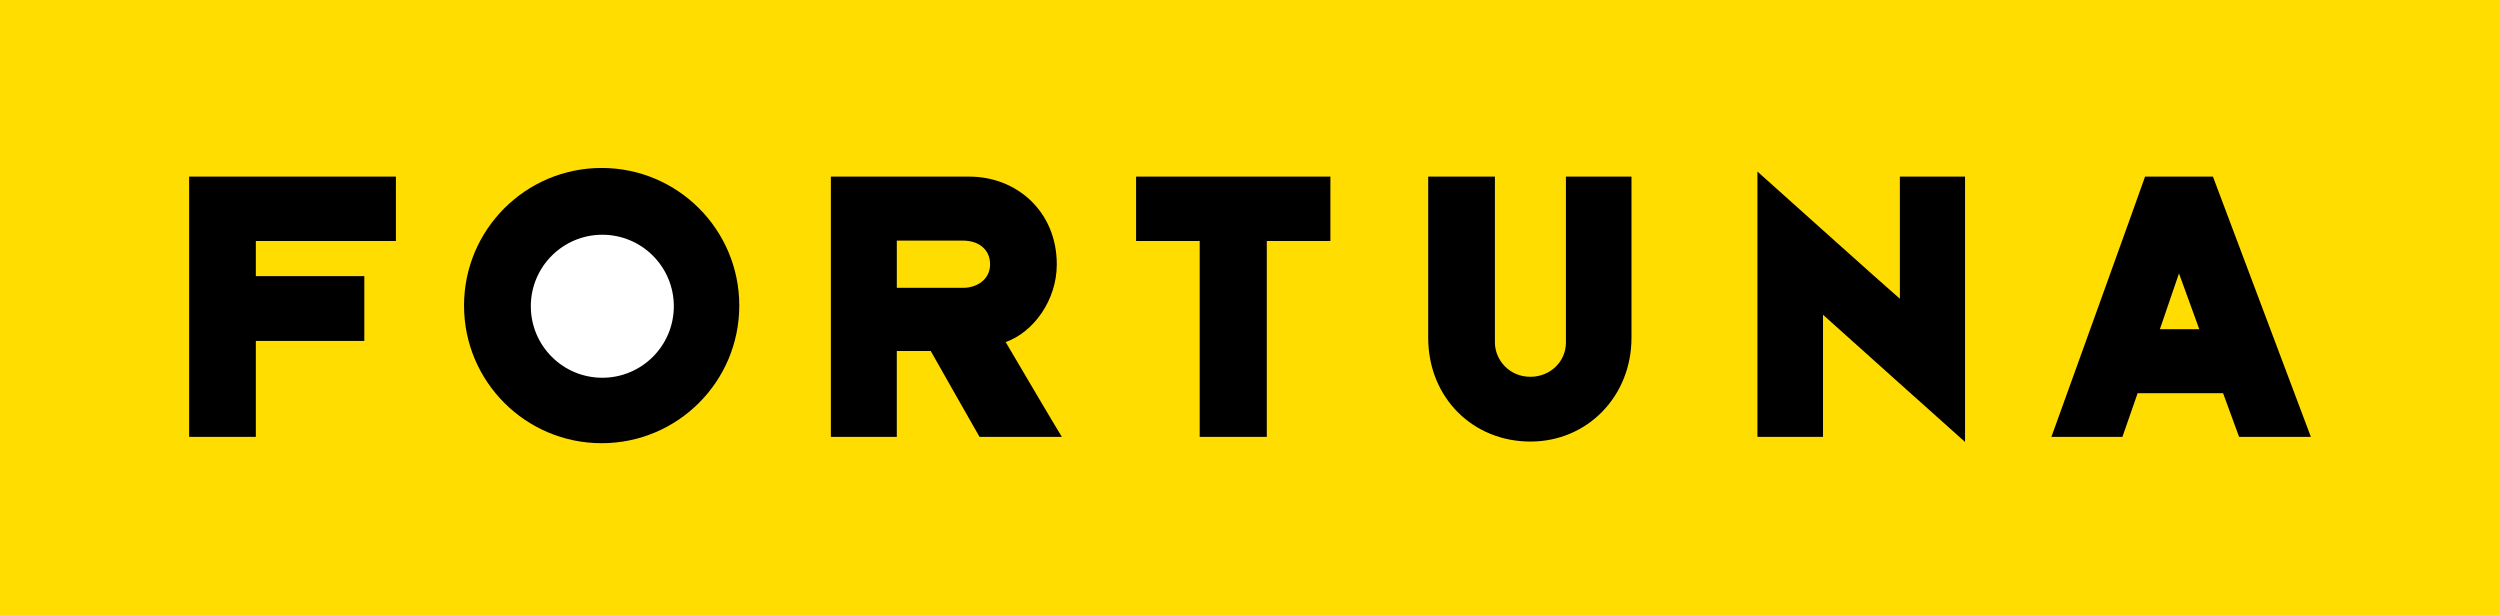
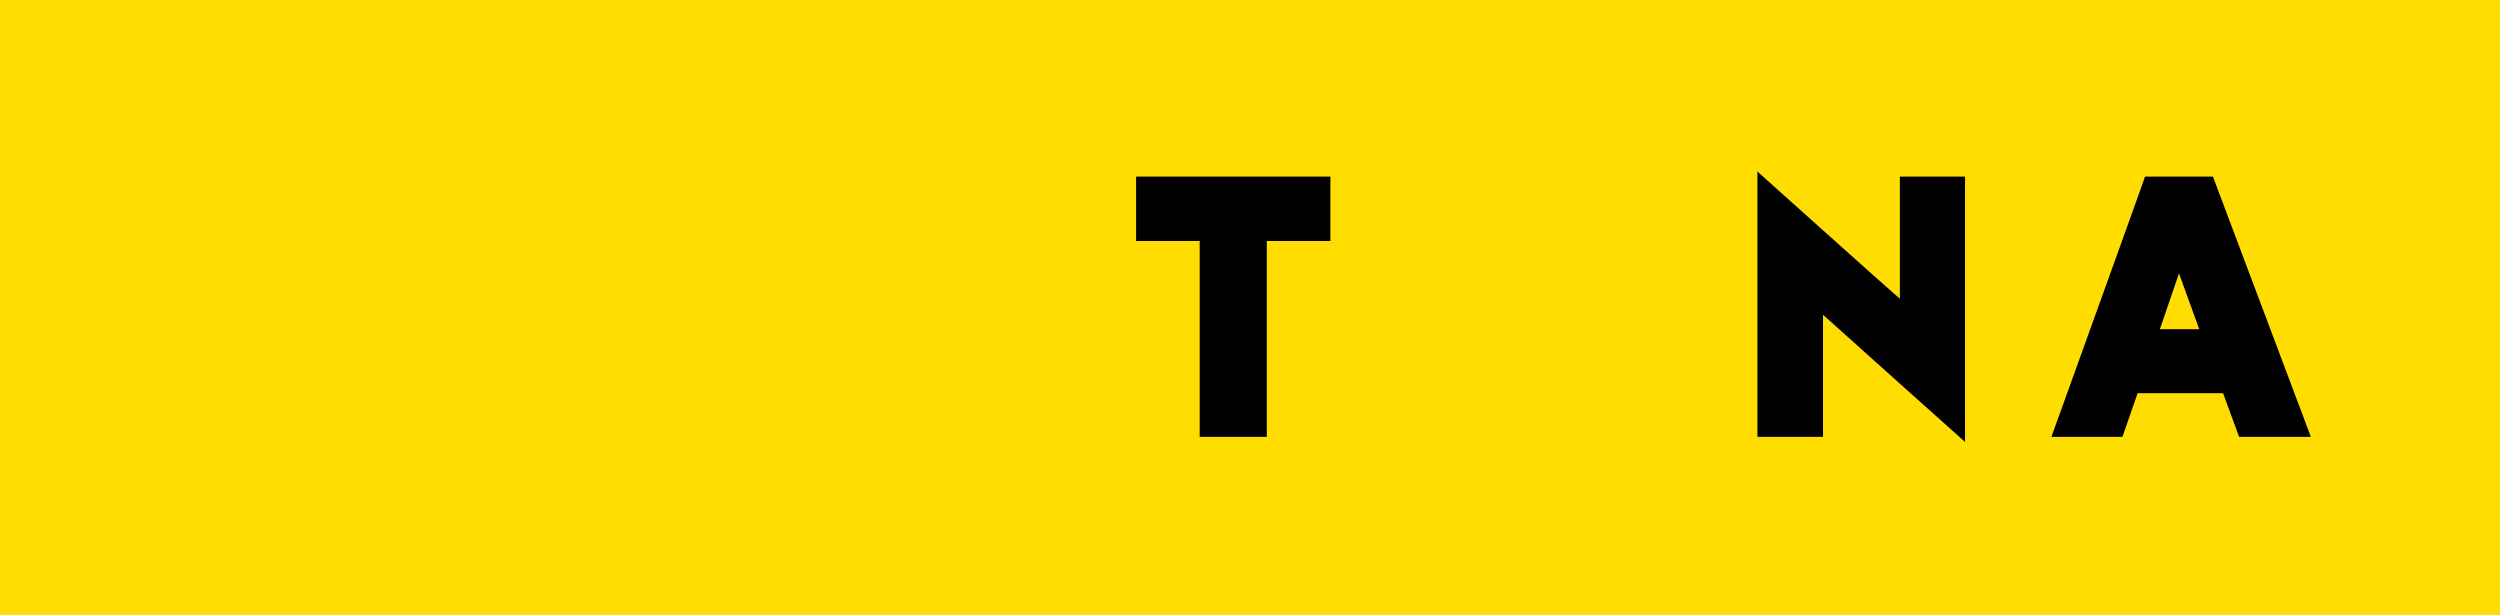
<svg xmlns="http://www.w3.org/2000/svg" version="1.1" id="Vrstva_1" x="0px" y="0px" width="390px" height="96px" viewBox="103 372.058 390 96" enable-background="new 103 372.058 390 96" xml:space="preserve">
  <rect x="103" y="372.058" fill="#FFDD00" width="390" height="96" />
  <g>
-     <circle fill="#FFFFFF" cx="196.645" cy="419.974" r="15.323" />
-     <path d="M132.503,440.21c0-2.129,0-38.772,0-40.599c1.644,0,30.313,0,32.26,0c0,1.643,0,8.339,0,10.043c-2.008,0-20.086,0-21.852,0   c0,0.974,0,4.505,0,5.479c1.398,0,15.583,0,16.922,0c0,1.705,0,8.887,0,10.106c-1.461,0-15.583,0-16.922,0   c0,1.338,0,13.33,0,14.973C141.45,440.21,133.964,440.21,132.503,440.21z" />
-     <path d="M242.902,416.959c1.097,0,6.393,0,10.349,0c2.191,0,4.201-1.339,4.201-3.652c0-2.435-1.888-3.713-4.201-3.713   c-3.956,0-9.068,0-10.349,0C242.902,410.934,242.902,415.925,242.902,416.959z M232.616,440.21c0-3.59,0-36.704,0-40.599   c1.703,0,13.45,0,21.607,0c7.366,0,13.635,5.417,13.635,13.695c0,5.6-3.651,10.591-7.974,12.114   c0.974,1.645,7.913,13.451,8.765,14.789c-1.643,0-11.321,0-12.844,0c-0.729-1.217-6.694-11.807-7.606-13.391   c-1.341,0-4.385,0-5.298,0c0,1.766,0,10.592,0,13.391C241.624,440.21,234.32,440.21,232.616,440.21z" />
    <path d="M290.152,440.21c0-1.58,0-29.704,0-30.556c-1.825,0-8.277,0-9.923,0c0-1.217,0-8.704,0-10.043c2.68,0,27.513,0,30.313,0   c0,1.217,0,8.765,0,10.043c-2.86,0-8.703,0-9.921,0c0,2.739,0,28.243,0,30.556C299.1,440.21,291.126,440.21,290.152,440.21z" />
-     <path d="M325.798,399.612c1.218,0,9.19,0,10.408,0c0,2.252,0,21.974,0,25.87c0,2.68,2.191,5.355,5.539,5.355   c3.043,0,5.539-2.313,5.539-5.355c0-4.321,0-23.8,0-25.87c1.218,0,9.009,0,10.228,0c0,1.887,0,22.278,0,25.14   c0,9.129-6.878,16.189-15.767,16.189c-9.009,0-15.947-6.877-15.947-16.189C325.798,415.681,325.798,401.742,325.798,399.612z" />
    <path d="M377.16,440.21c0-2.799,0-39.259,0-41.391c1.646,1.461,20.21,18.139,22.219,19.844c0-2.861,0-16.679,0-19.052   c1.156,0,8.947,0,10.166,0c0,2.678,0,38.47,0,41.392c-2.01-1.766-20.453-18.322-22.156-19.843c0,2.859,0,16.982,0,19.05   C385.685,440.21,378.44,440.21,377.16,440.21z" />
    <path d="M442.923,414.708c-0.243,0.73-2.801,8.157-2.982,8.704c0.549,0,5.722,0,6.147,0   C445.905,422.925,443.165,415.377,442.923,414.708z M434.098,440.21c-0.487,0-10.35,0-11.079,0   c0.305-0.852,14.365-39.808,14.609-40.599c0.669,0,9.859,0,10.591,0c0.243,0.669,14.913,39.626,15.277,40.599   c-1.034,0-10.407,0-11.199,0c-0.305-0.852-2.252-6.146-2.496-6.816c-0.669,0-12.844,0-13.33,0   C436.287,433.943,434.28,439.664,434.098,440.21z" />
    <g>
-       <path d="M218.327,419.728c0-11.856-9.612-21.468-21.47-21.468c-11.854,0-21.468,9.611-21.468,21.468    c0,11.857,9.612,21.469,21.468,21.469C208.715,441.197,218.327,431.585,218.327,419.728L218.327,419.728z M208.117,419.832    c0,6.16-4.994,11.156-11.154,11.156s-11.155-4.996-11.155-11.156c0-6.16,4.995-11.154,11.155-11.154    S208.117,413.672,208.117,419.832L208.117,419.832z" />
-     </g>
+       </g>
  </g>
</svg>